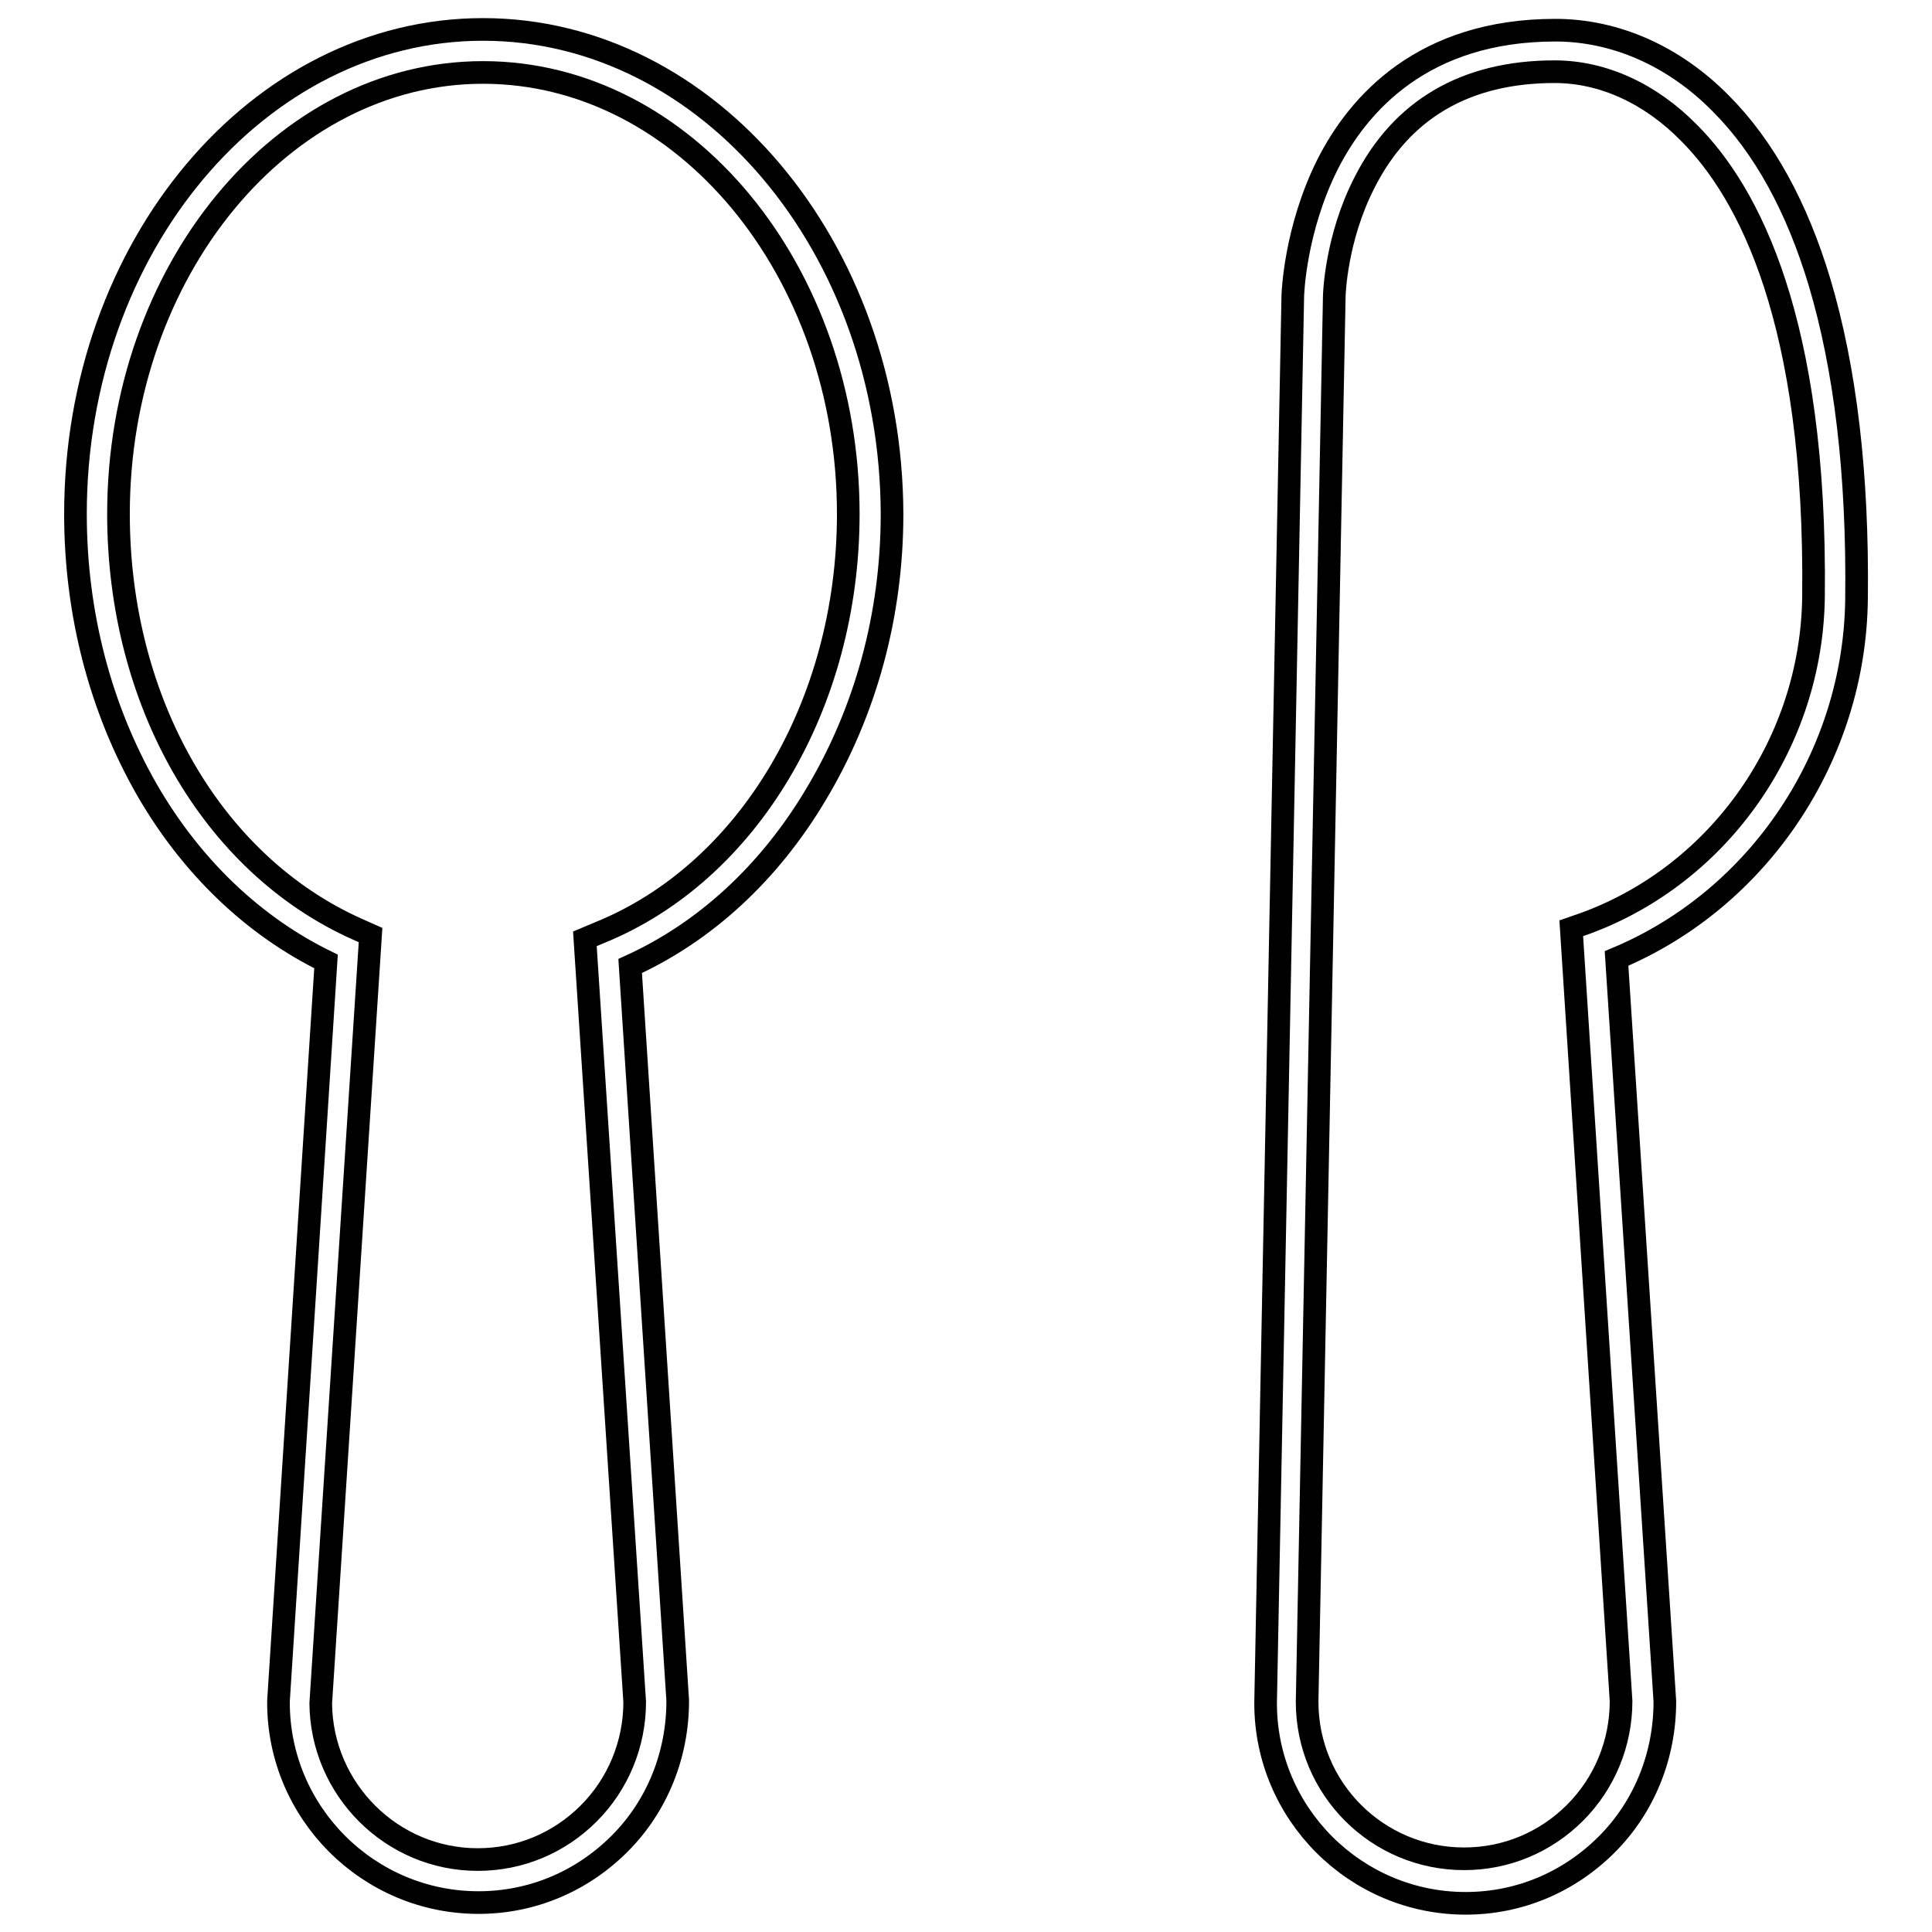
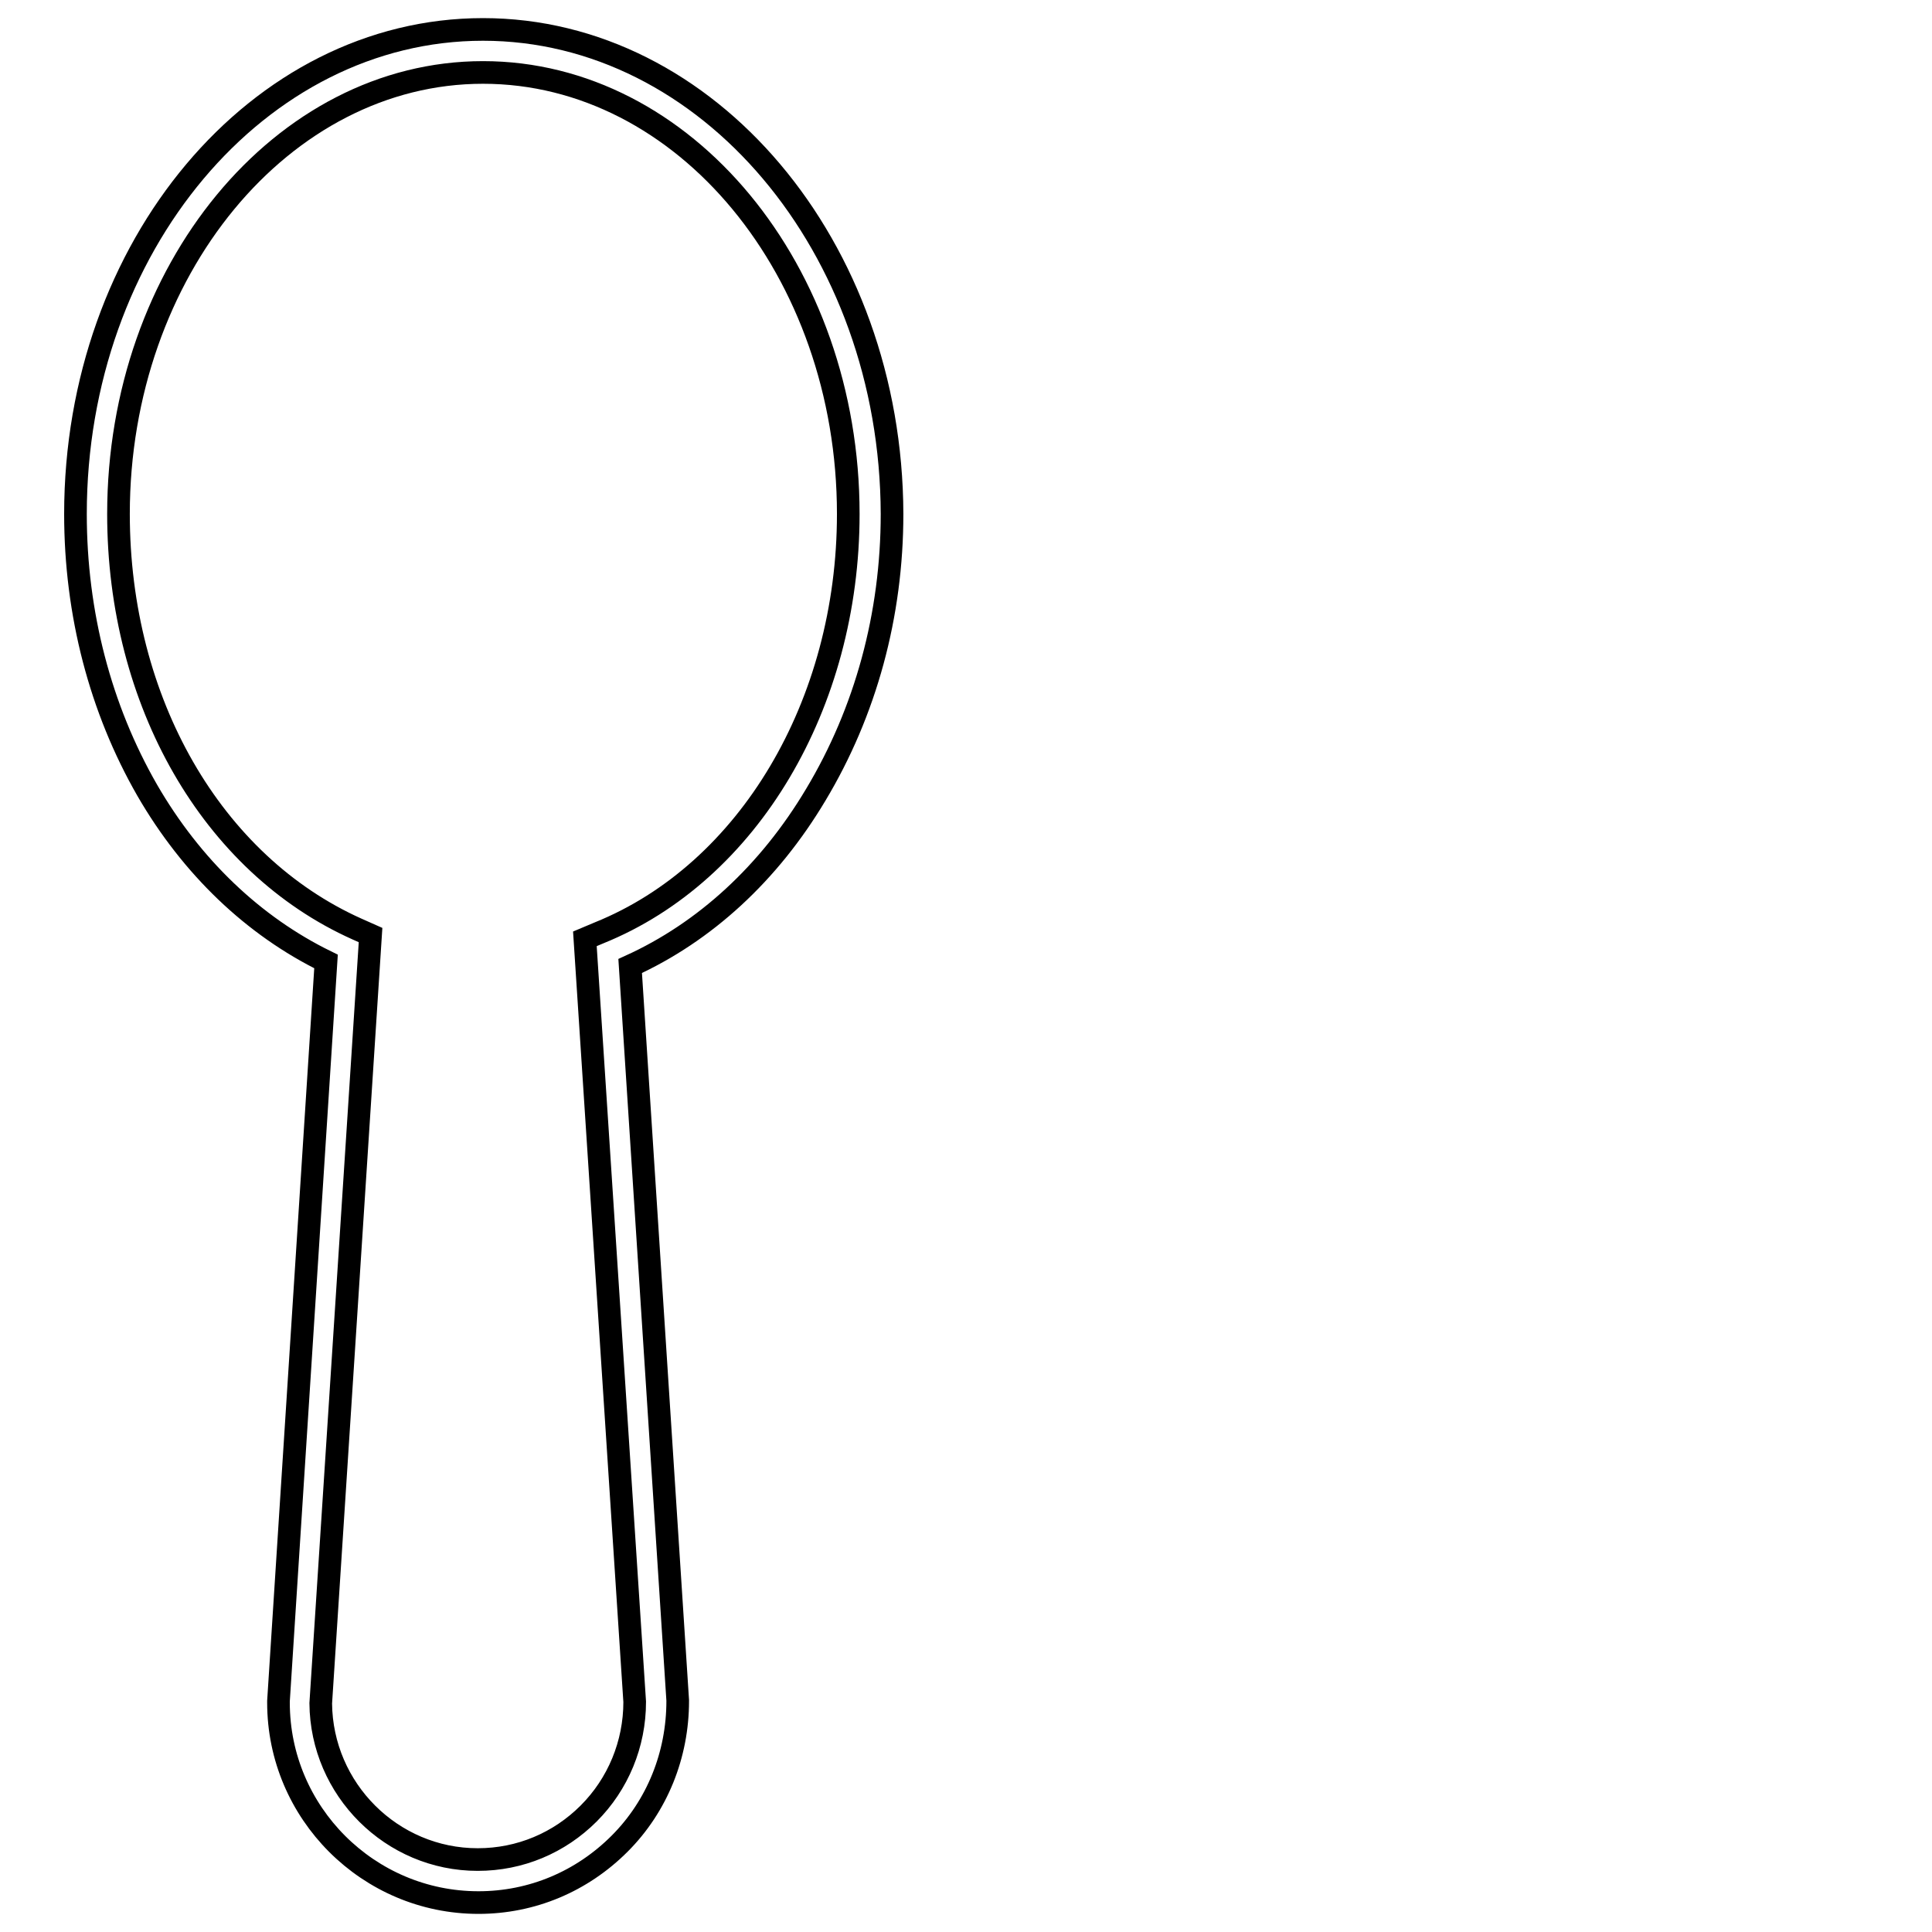
<svg xmlns="http://www.w3.org/2000/svg" version="1.1" x="0px" y="0px" viewBox="0 0 256 256" enable-background="new 0 0 256 256" xml:space="preserve">
  <g>
    <g>
      <path stroke-width="3" fill-opacity="0" stroke="#000000" d="M64,3.9c-29.8,0-54,28.8-54,64.2c0,13.2,3.3,25.8,9.5,36.6c5.9,10.2,14.1,18,23.7,22.7l-6.3,98v0.2c0,14.6,11.9,26.5,26.5,26.5c7.1,0,13.7-2.8,18.7-7.8c5-5,7.7-11.8,7.7-18.9v-0.1L83.5,128c9.9-4.5,18.4-12.3,24.6-22.7c6.6-11,10.1-23.8,10.1-37.2C118.1,32.7,93.8,3.9,64,3.9z M79.4,123.6l-1.9,0.8l6.6,101.1c0,5.6-2.2,10.9-6.1,14.8c-3.9,3.9-9.1,6.1-14.7,6.1c-11.4,0-20.7-9.3-20.8-20.7l6.6-101.8l-1.8-0.8C28.1,114.5,15.7,93,15.7,68.1C15.7,35.9,37.4,9.6,64,9.6c26.7,0,48.4,26.3,48.4,58.5C112.4,93.3,99.2,115.6,79.4,123.6z" />
-       <path stroke-width="3" fill-opacity="0" stroke="#000000" d="M241.1,37.4c-3-10-7.4-18-13.1-23.7c-6.2-6.3-14-9.7-21.9-9.7c-17.5,0-26.1,9.7-30.2,17.8c-4.3,8.6-4.6,17.1-4.6,17.5l-3.6,186.3v0.1c0,14.6,11.9,26.5,26.5,26.5c7.1,0,13.7-2.8,18.7-7.8c5-5,7.7-11.8,7.7-18.9v-0.1l-6.4-98.4c18.9-7.9,31.6-26.9,31.8-47.7C246.2,62.8,244.5,48.8,241.1,37.4z M240.3,79c-0.2,19.3-12.3,36.7-30.1,43.3l-2,0.7l6.6,102.4c0,5.6-2.2,10.9-6.1,14.8c-3.9,3.9-9.1,6.1-14.7,6.1c-11.5,0-20.8-9.3-20.8-20.8l3.6-186.3c0-0.1,0.2-7.6,4-15c4.9-9.7,13.4-14.7,25.2-14.7c6.4,0,12.7,2.9,17.8,8.1C231.7,25.5,240.7,42.5,240.3,79z" />
    </g>
  </g>
</svg>